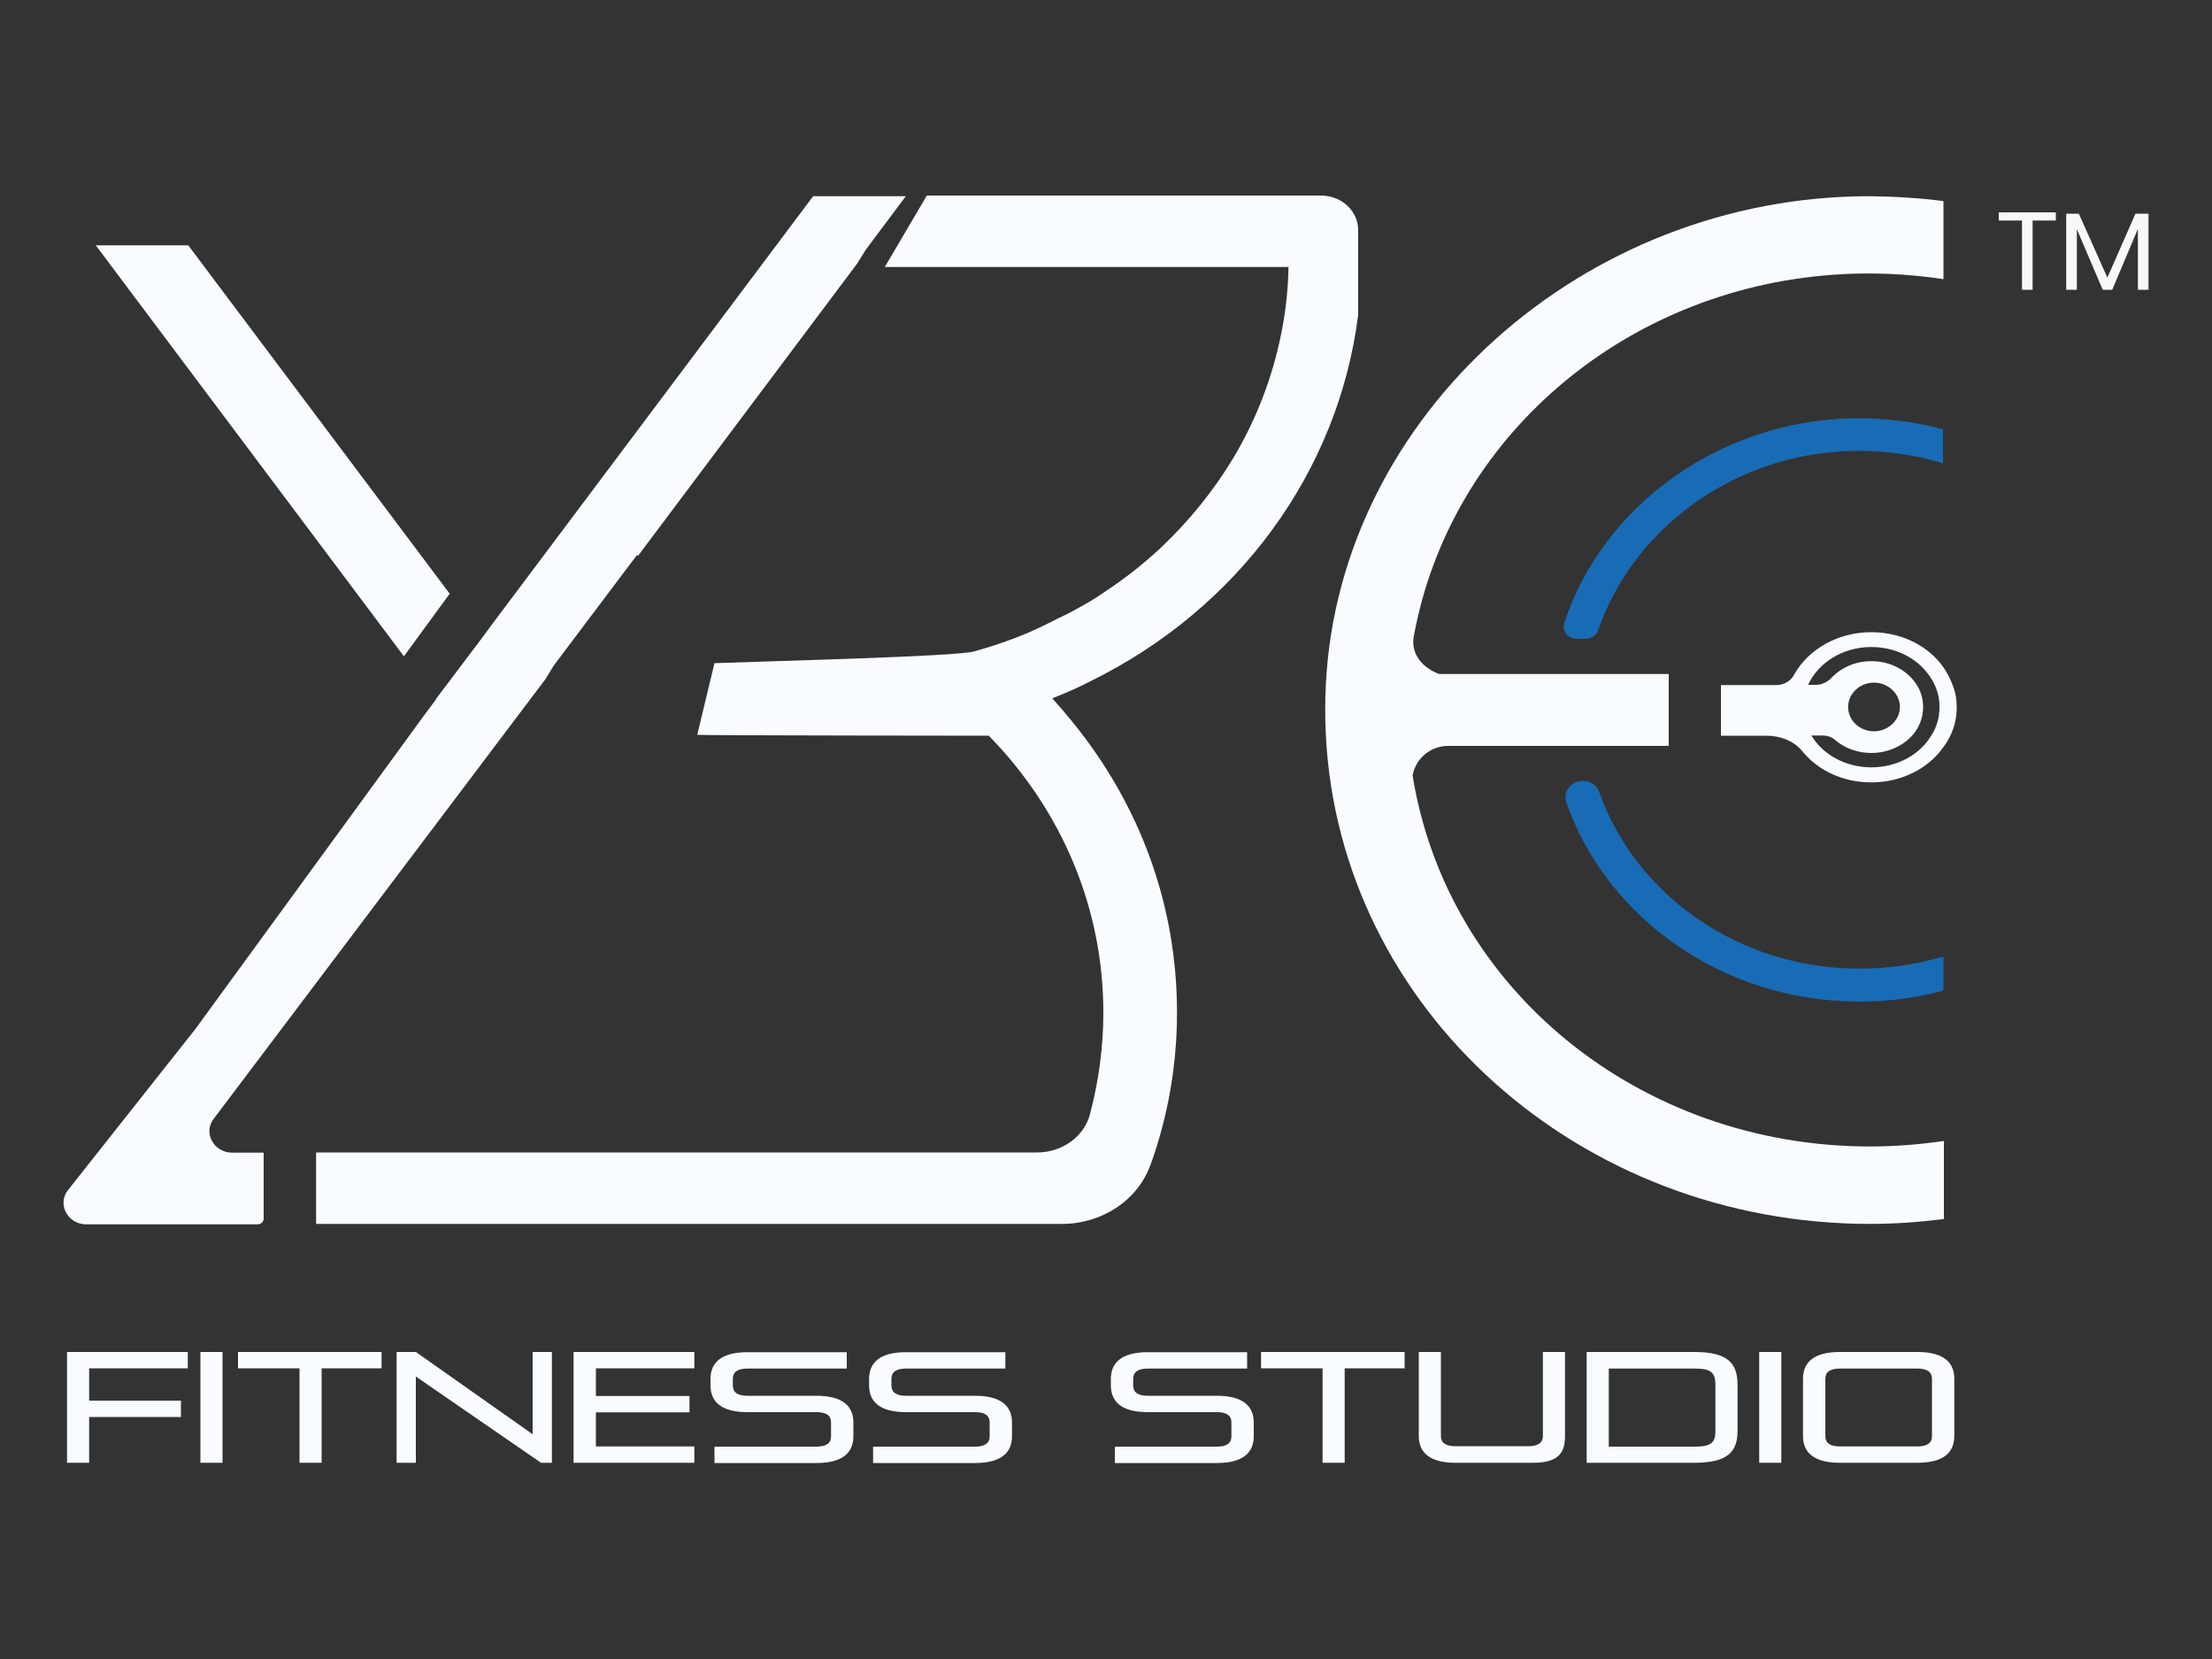
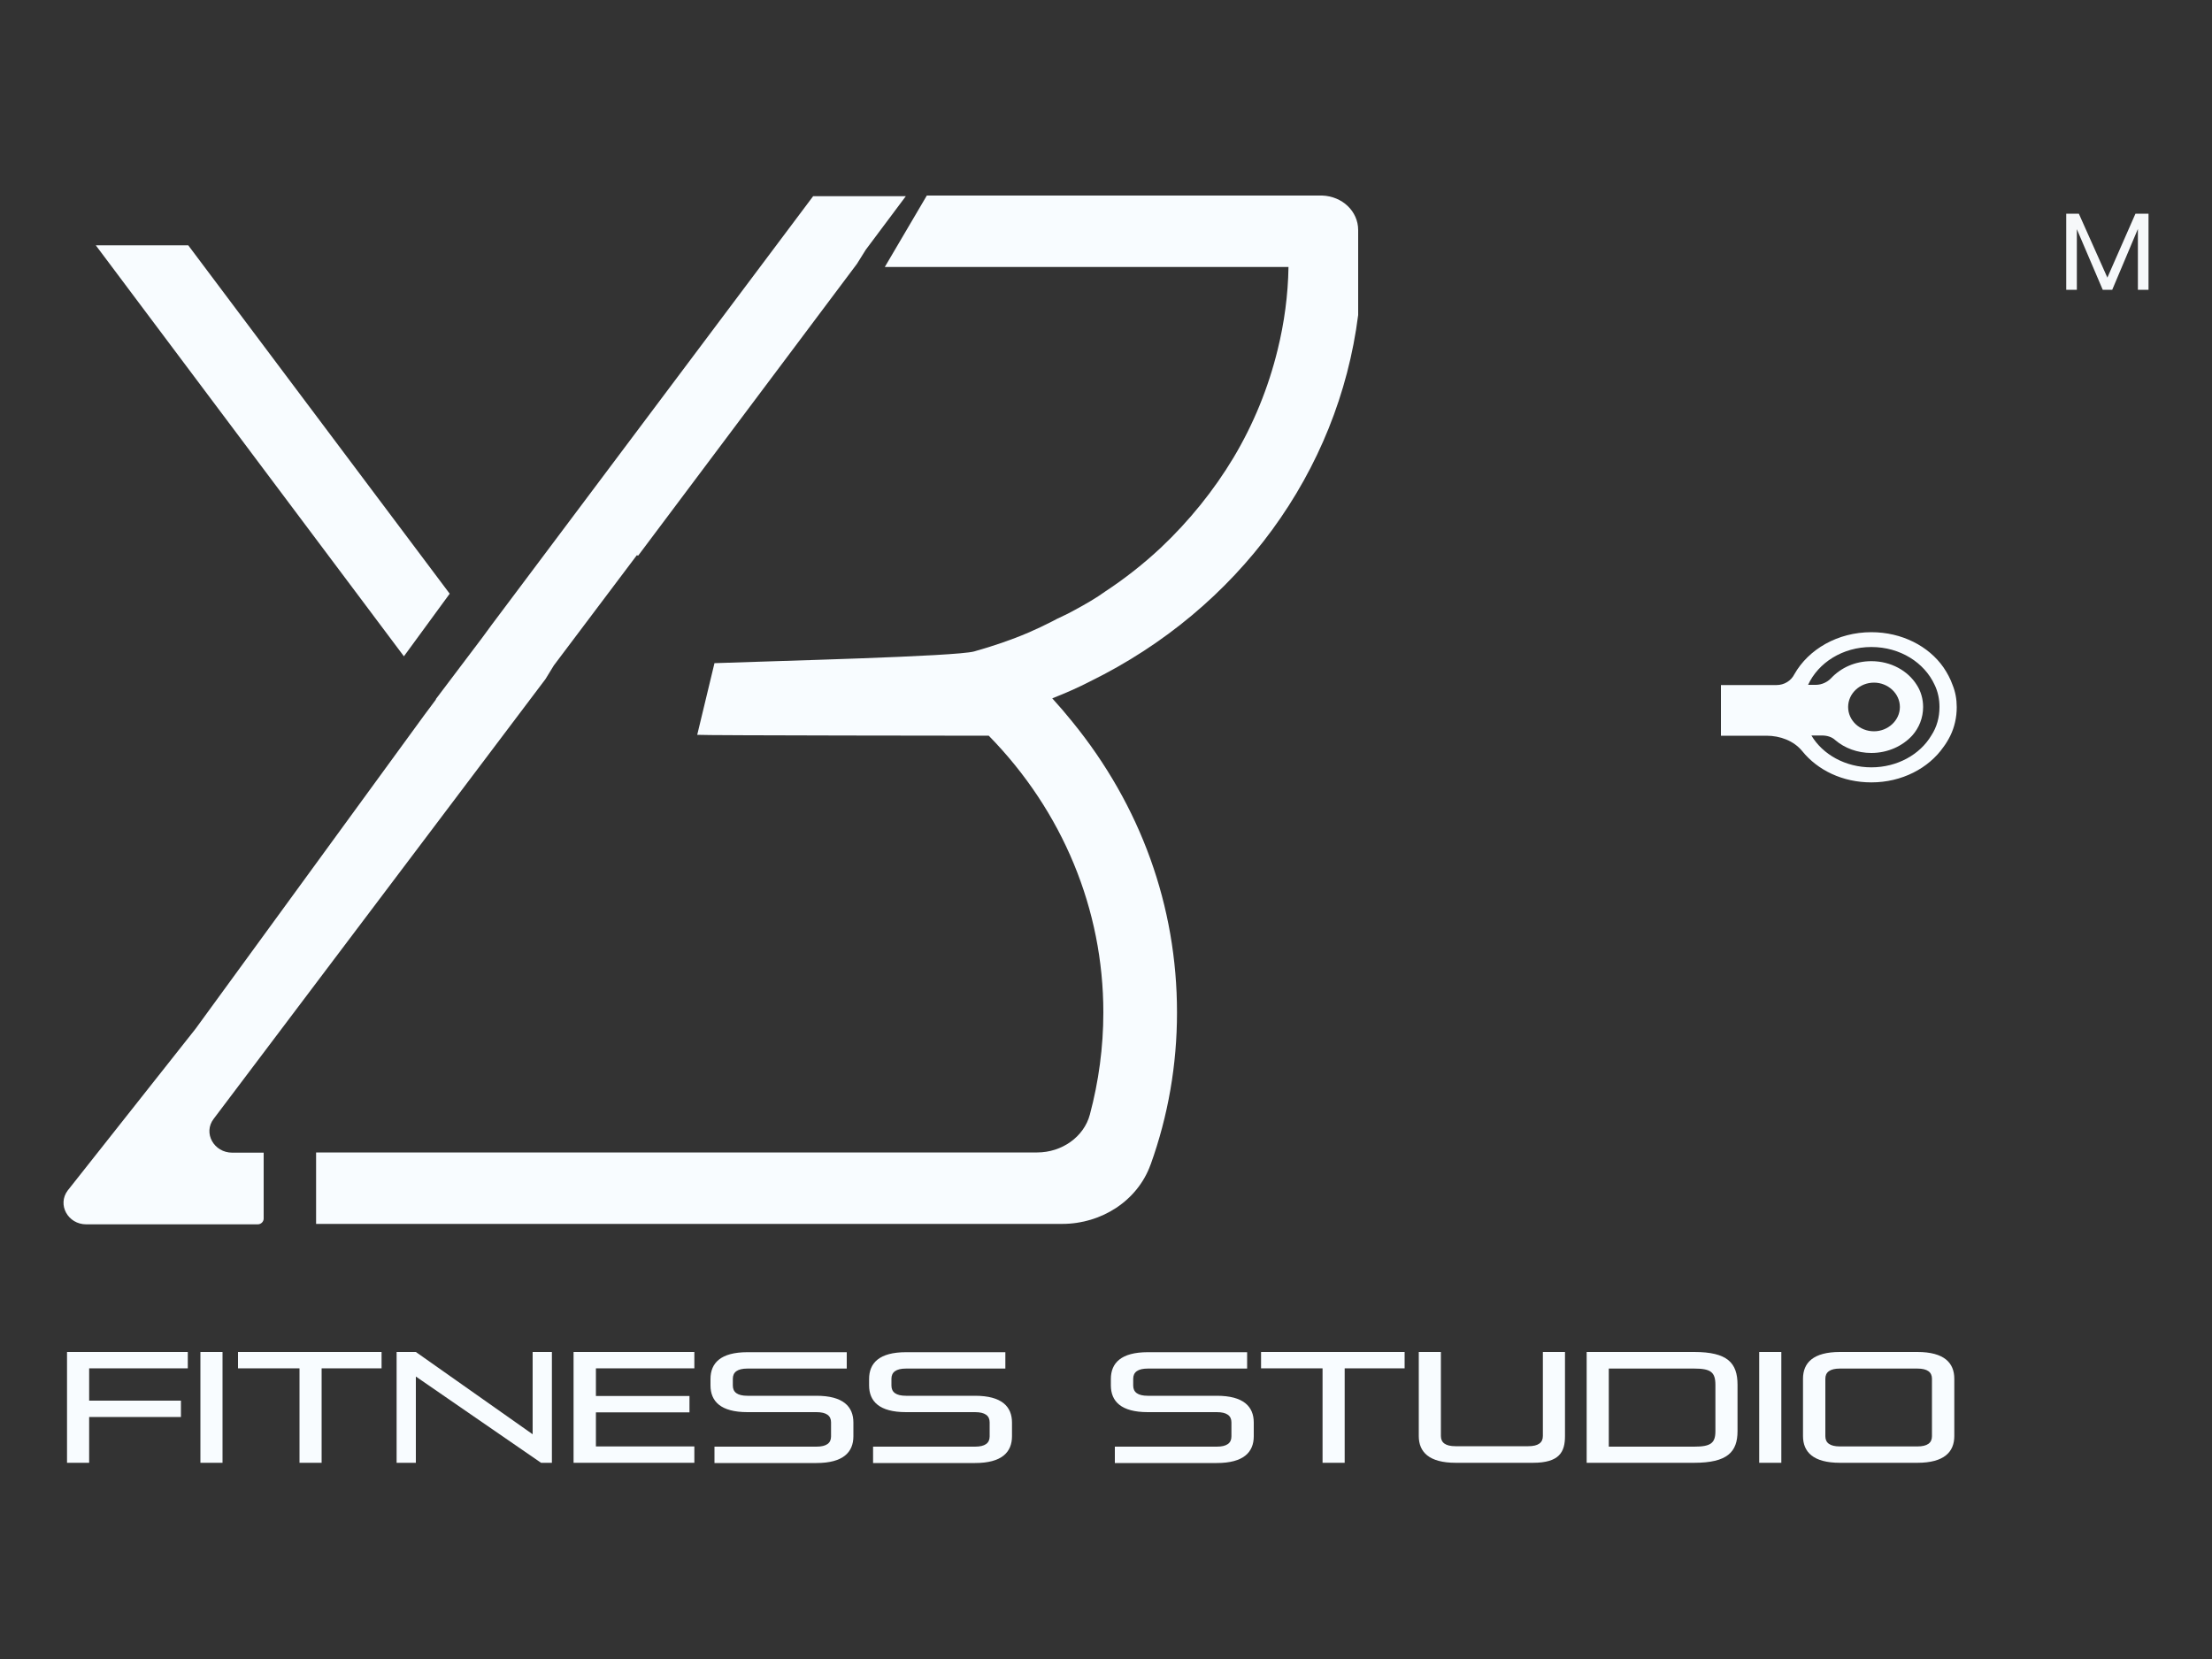
<svg xmlns="http://www.w3.org/2000/svg" version="1.1" id="Layer_1" x="0px" y="0px" viewBox="0 0 100 75" style="enable-background:new 0 0 100 75;" xml:space="preserve">
  <rect x="0" y="0" width="100" height="75" fill="#333333" stroke="none" />
  <style type="text/css">
	.st0{fill:#F8FCFF;}
	.st1{fill:#186CB5;}
	.st2{fill:#F6F8FA;}
</style>
  <g>
    <g>
      <g>
        <path class="st0" d="M4.03,64.07v2.06h-1v-5.01h5.46v0.74H4.03v1.46h4.15v0.74H4.03z" />
        <path class="st0" d="M9.06,66.13v-5.01h1v5.01H9.06z" />
        <path class="st0" d="M13.54,66.13v-4.27h-2.78v-0.74h6.49v0.74h-2.71v4.27H13.54z" />
        <path class="st0" d="M24.46,66.13l-5.66-3.9v3.9h-0.87v-5.01h0.87l5.28,3.72v-3.72h0.87v5.01H24.46z" />
        <path class="st0" d="M25.93,66.13v-5.01h5.46v0.74h-4.45v1.25h4.23v0.74h-4.23v1.54h4.45v0.74H25.93z" />
        <path class="st0" d="M32.3,66.13V65.4h4.61c0.45,0,0.66-0.16,0.66-0.46V64.3c0-0.3-0.21-0.46-0.66-0.46h-3.12     c-1.21,0-1.67-0.49-1.67-1.21v-0.29c0-0.72,0.46-1.21,1.67-1.21h4.49v0.74h-4.49c-0.45,0-0.66,0.16-0.66,0.46v0.31     c0,0.3,0.21,0.46,0.66,0.46h3.12c1.21,0,1.67,0.49,1.67,1.21v0.62c0,0.72-0.46,1.21-1.67,1.21H32.3z" />
        <path class="st0" d="M39.47,66.13V65.4h4.61c0.45,0,0.66-0.16,0.66-0.46V64.3c0-0.3-0.21-0.46-0.66-0.46h-3.12     c-1.21,0-1.67-0.49-1.67-1.21v-0.29c0-0.72,0.46-1.21,1.67-1.21h4.49v0.74h-4.49c-0.45,0-0.66,0.16-0.66,0.46v0.31     c0,0.3,0.21,0.46,0.66,0.46h3.12c1.21,0,1.67,0.49,1.67,1.21v0.62c0,0.72-0.46,1.21-1.67,1.21H39.47z" />
        <path class="st0" d="M50.4,66.13V65.4h4.61c0.45,0,0.66-0.16,0.66-0.46V64.3c0-0.3-0.21-0.46-0.66-0.46h-3.12     c-1.21,0-1.67-0.49-1.67-1.21v-0.29c0-0.72,0.46-1.21,1.67-1.21h4.49v0.74h-4.49c-0.45,0-0.66,0.16-0.66,0.46v0.31     c0,0.3,0.21,0.46,0.66,0.46h3.12c1.21,0,1.67,0.49,1.67,1.21v0.62c0,0.72-0.46,1.21-1.67,1.21H50.4z" />
        <path class="st0" d="M59.79,66.13v-4.27h-2.78v-0.74h6.49v0.74h-2.71v4.27H59.79z" />
        <path class="st0" d="M65.81,66.13c-1.21,0-1.67-0.49-1.67-1.21v-3.8h1v3.8c0,0.3,0.21,0.46,0.66,0.46h3.29     c0.45,0,0.66-0.16,0.66-0.46v-3.8h1v3.8c0,0.72-0.25,1.21-1.45,1.21H65.81z" />
        <path class="st0" d="M71.73,66.13v-5.01h4.86c1.5,0,1.96,0.49,1.96,1.48v2.1c0,0.94-0.46,1.43-1.96,1.43H71.73z M77.55,62.61     c0-0.58-0.21-0.74-0.96-0.74h-3.86v3.53h3.86c0.75,0,0.96-0.16,0.96-0.7V62.61z" />
        <path class="st0" d="M79.53,66.13v-5.01h1v5.01H79.53z" />
        <path class="st0" d="M83.18,66.13c-1.21,0-1.67-0.49-1.67-1.21v-2.59c0-0.72,0.46-1.21,1.67-1.21h3.5c1.21,0,1.67,0.49,1.67,1.21     v2.59c0,0.72-0.46,1.21-1.67,1.21H83.18z M87.34,62.33c0-0.3-0.21-0.46-0.66-0.46h-3.5c-0.45,0-0.66,0.16-0.66,0.46v2.6     c0,0.3,0.21,0.46,0.66,0.46h3.5c0.45,0,0.66-0.16,0.66-0.46V62.33z" />
      </g>
    </g>
    <polygon class="st0" points="18.26,29.67 4.33,11.09 8.51,11.09 20.33,26.84  " />
    <path class="st0" d="M40.95,8.87l-1.81,2.42l-0.4,0.64l-9.89,13.19l-0.06-0.02l-3.75,4.98l-0.38,0.62L9.66,50.58   c-0.49,0.64,0.01,1.53,0.84,1.53h1.42v2.98c0,0.14-0.12,0.26-0.27,0.26H3.9c-0.83,0-1.32-0.89-0.84-1.53l5.78-7.31l10.34-14.18   l0.53-0.71l-0.01-0.01l2.1-2.78c0.16-0.22,0.34-0.47,0.44-0.6L36.76,8.87H40.95z" />
    <path class="st0" d="M61.4,10.4v3.84c-0.9,7.1-5.43,13.28-12.11,16.56c-0.54,0.28-1.13,0.54-1.72,0.77   c0.31,0.34,0.61,0.69,0.9,1.05c3.1,3.8,4.74,8.35,4.74,13.15c0,2.36-0.4,4.67-1.19,6.87c0,0.01-0.01,0.01-0.01,0.02   c-0.58,1.61-2.2,2.67-3.99,2.67H14.29v-3.23h32.6c1.11,0,2.11-0.7,2.38-1.71c0.4-1.5,0.61-3.05,0.61-4.62   c0-4.65-1.83-9.09-5.18-12.51c0,0-13.05-0.01-13.18-0.04l0.78-3.24c2.72-0.1,10.91-0.3,11.74-0.53c0.85-0.24,1.68-0.52,2.45-0.85   c0.37-0.16,0.73-0.33,1.08-0.51c0.15-0.08,0.28-0.15,0.42-0.21c0.19-0.09,0.4-0.19,0.59-0.3c0.5-0.27,0.97-0.54,1.4-0.85   c0.88-0.58,1.72-1.24,2.5-1.97c1.28-1.21,2.39-2.58,3.29-4.08c0.9-1.51,1.57-3.15,1.99-4.87c0.3-1.22,0.47-2.47,0.49-3.74H40   l1.9-3.23h17.87C60.68,8.87,61.4,9.55,61.4,10.4z" />
-     <path class="st1" d="M84.06,43.79c-5.47,0-10.11-3.34-11.76-7.97c-0.1-0.31-0.4-0.52-0.74-0.52c-0.44,0-0.79,0.35-0.79,0.74   c0,0.08,0.01,0.16,0.04,0.24c1.84,5.23,7.08,9,13.25,9c1.33,0,2.6-0.17,3.8-0.5v-1.54C86.66,43.6,85.39,43.79,84.06,43.79z    M83.68,18.91c-5.99,0.15-11.22,3.97-12.96,9.24c-0.13,0.37,0.16,0.73,0.56,0.73h0.4c0.26,0,0.48-0.15,0.57-0.39   c1.51-4.39,5.75-7.69,10.79-8.07c1.69-0.13,3.31,0.07,4.8,0.53v-1.54C86.55,19.05,85.15,18.89,83.68,18.91z" />
-     <path class="st0" d="M84.51,8.87c1.13,0.01,2.24,0.08,3.35,0.22v3.53c-1.66-0.25-3.34-0.32-4.98-0.2   c-9.52,0.68-17.32,7.4-18.96,16.32c-0.15,0.73,0.28,1.39,1.11,1.72c0.01,0.01,0.03,0.01,0.06,0.01h10.35v3.25h-9.97   c-0.76,0-1.45,0.52-1.61,1.33c1.56,9.71,10.31,16.78,20.68,16.78c1.12,0,2.24-0.09,3.34-0.25v3.53c-1.12,0.14-2.24,0.22-3.34,0.22   c-13.14,0-23.96-9.69-24.6-22.07c-0.02-0.37-0.03-0.77-0.03-1.16c0-0.39,0.01-0.78,0.03-1.18C60.56,18.76,71.58,8.87,84.51,8.87z" />
    <g>
      <path class="st0" d="M88.27,30.96c-0.1-0.28-0.24-0.54-0.41-0.79c-0.67-0.96-1.88-1.59-3.26-1.59c-1.52,0-2.84,0.77-3.48,1.9    c-0.15,0.3-0.46,0.49-0.81,0.49H77.8v2.29h2.06c0.62,0,1.23,0.23,1.61,0.69c0.7,0.87,1.83,1.42,3.13,1.42    c1.38,0,2.59-0.64,3.26-1.6c0.12-0.16,0.22-0.33,0.31-0.51c0.19-0.39,0.29-0.83,0.29-1.29C88.46,31.61,88.4,31.28,88.27,30.96z     M87.31,33.25c-0.51,0.86-1.54,1.44-2.71,1.44s-2.2-0.58-2.71-1.44h0.48c0.22,0,0.44,0.06,0.6,0.21c0.42,0.36,1,0.58,1.63,0.58    c0.74,0,1.41-0.31,1.85-0.79c0.31-0.35,0.49-0.8,0.49-1.29c0-0.36-0.1-0.71-0.29-1c-0.4-0.64-1.17-1.07-2.05-1.07    c-0.74,0-1.38,0.3-1.82,0.77c-0.17,0.18-0.43,0.3-0.69,0.3h-0.35c0.46-1,1.56-1.71,2.86-1.71c1.31,0,2.4,0.71,2.86,1.71    c0.15,0.31,0.22,0.65,0.22,1C87.68,32.43,87.56,32.87,87.31,33.25z M83.55,31.96c0-0.6,0.52-1.1,1.17-1.1    c0.63,0,1.17,0.49,1.17,1.1c0,0.61-0.54,1.1-1.17,1.1C84.07,33.06,83.55,32.57,83.55,31.96z" />
    </g>
    <g>
-       <path class="st2" d="M92.94,9.6v0.37h-1.05v3.13h-0.48V9.97h-1.05V9.6H92.94z" />
      <path class="st2" d="M97.13,9.66v3.44h-0.48v-2.75l-1.16,2.75h-0.43l-1.17-2.74v2.74h-0.48V9.66h0.57l1.29,2.89l1.27-2.89H97.13z" />
    </g>
  </g>
</svg>